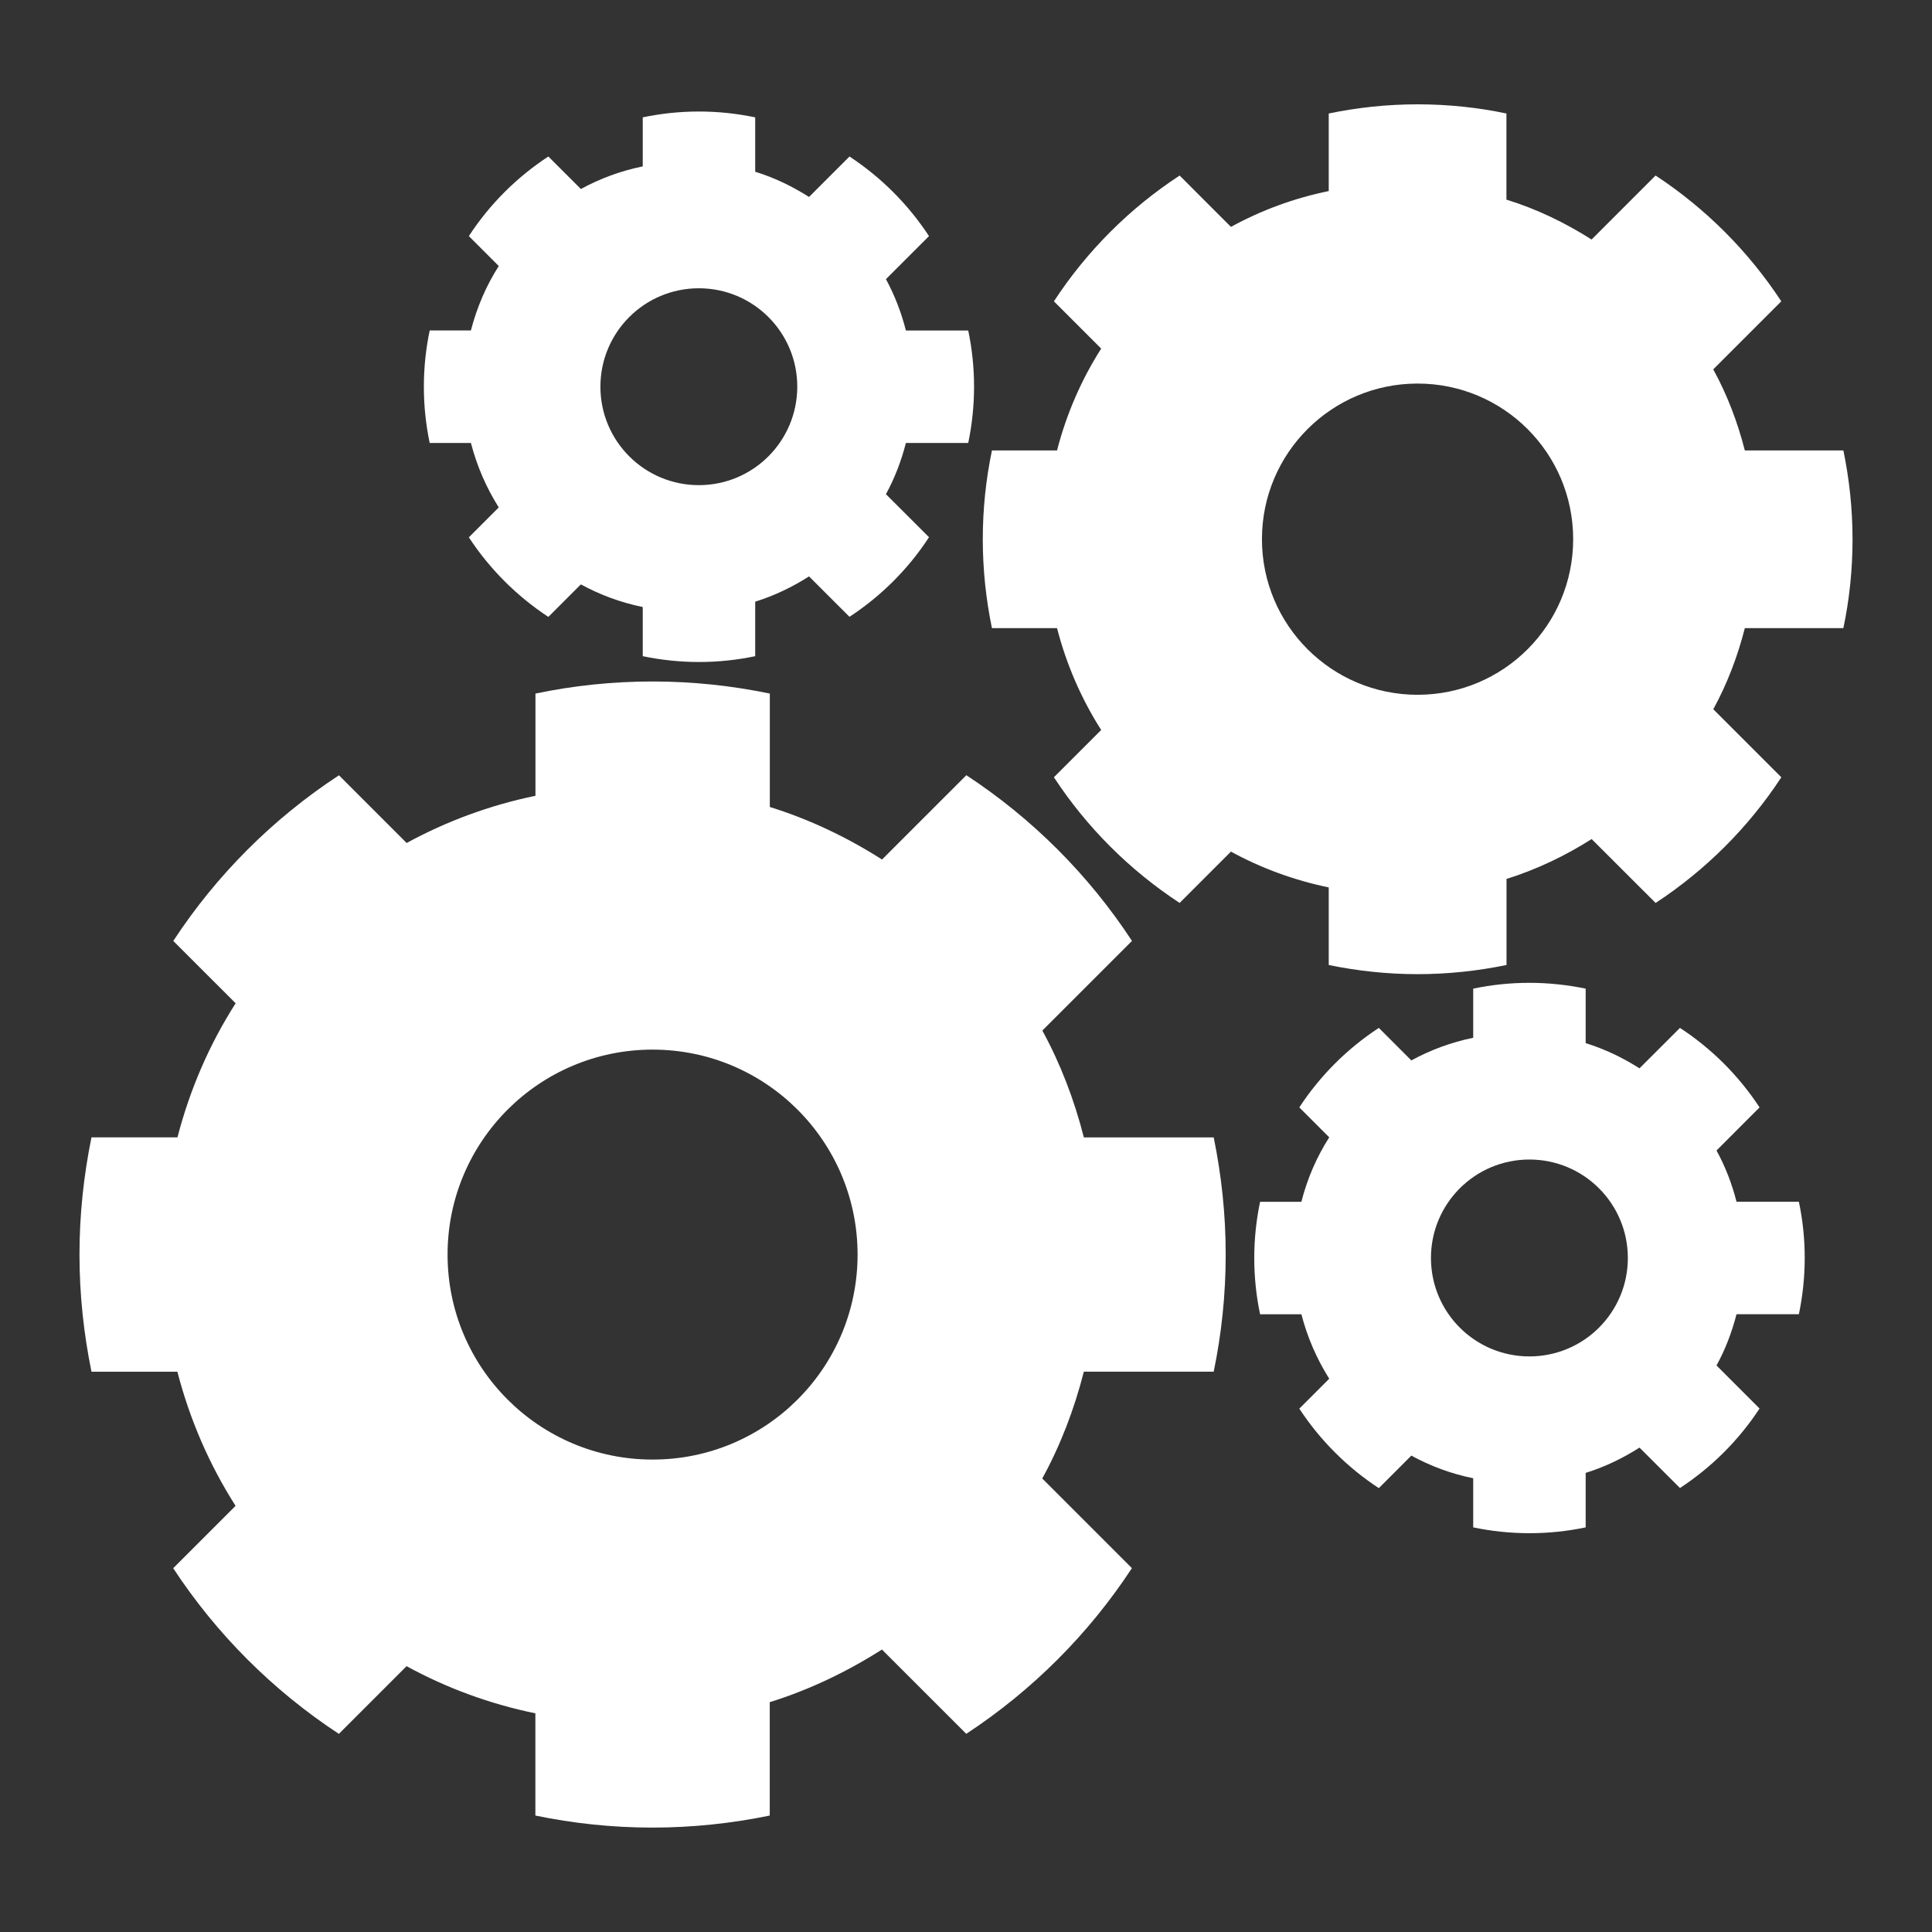
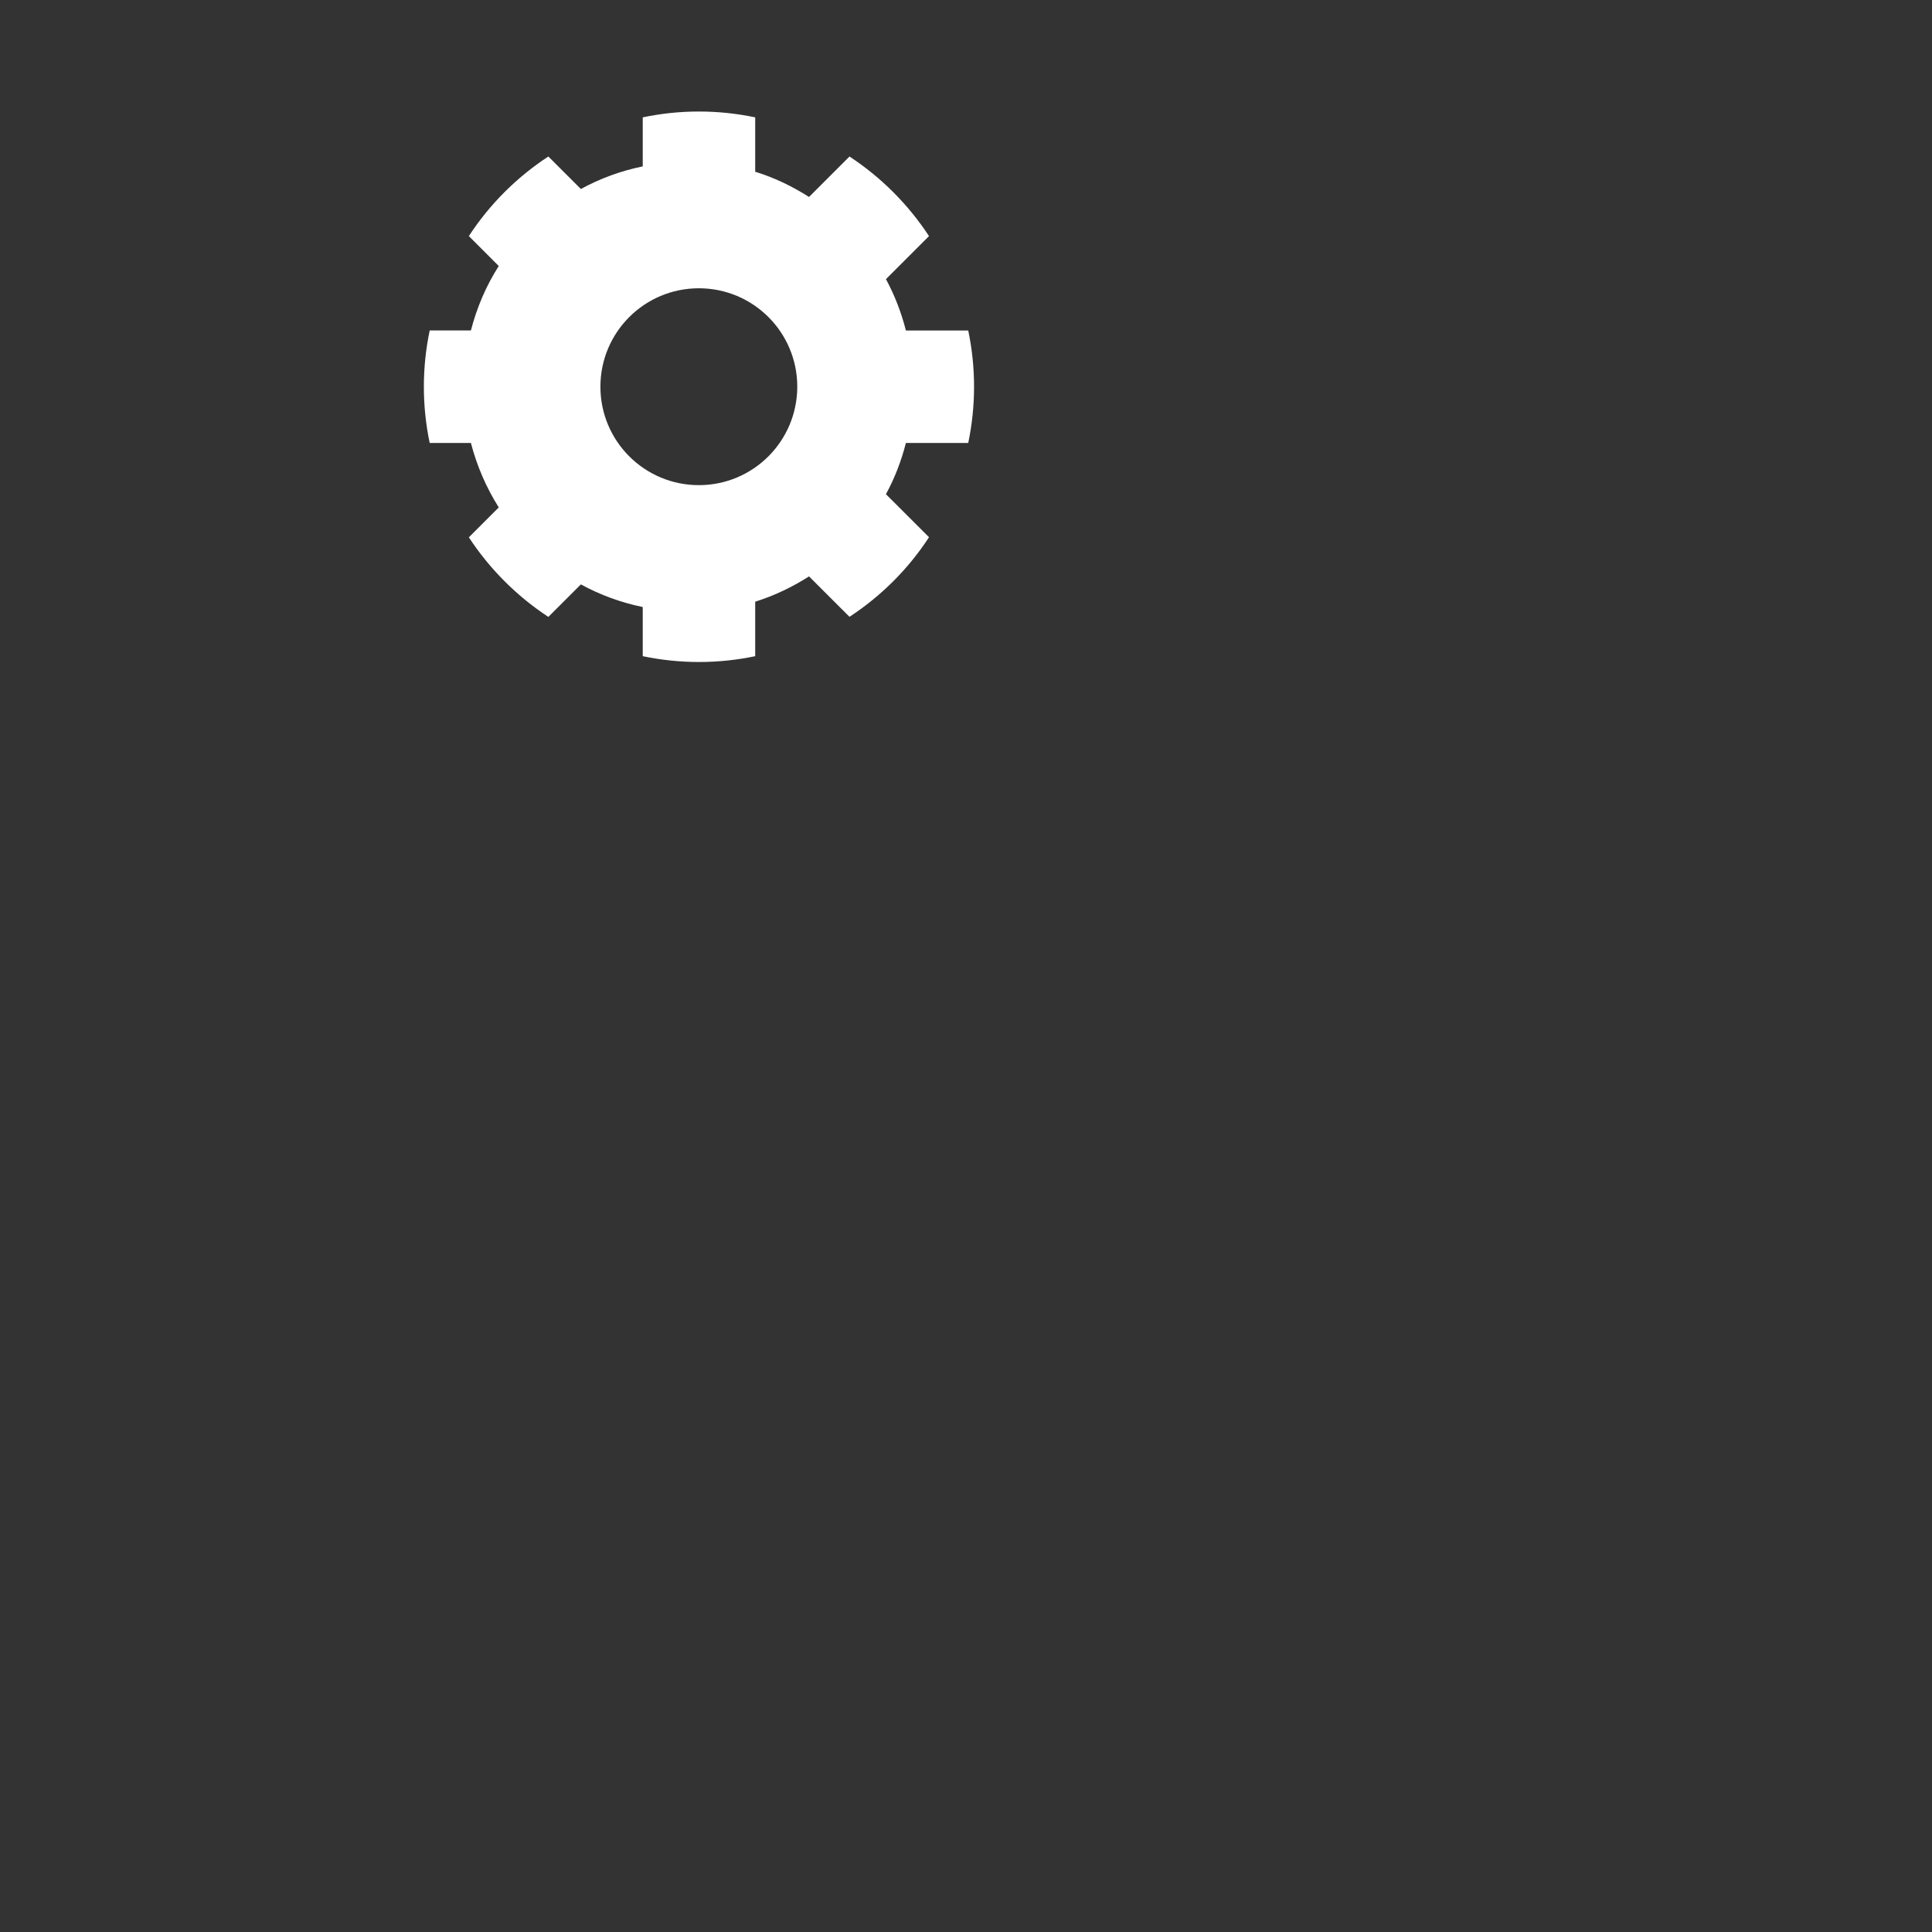
<svg xmlns="http://www.w3.org/2000/svg" version="1.1" id="Layer_1" x="0px" y="0px" width="100px" height="100px" viewBox="0 0 100 100" enable-background="new 0 0 100 100" xml:space="preserve">
  <rect x="0" y="0" width="100" height="100" fill="#333333" stroke="none" />
  <g>
-     <path fill="#FFFFFF" d="M33.777,75.547c-5.859,0-10.611-4.745-10.611-10.609c0-5.865,4.752-10.61,10.611-10.61   c5.859,0,10.611,4.745,10.611,10.61C44.388,70.802,39.637,75.547,33.777,75.547z M56.1,70.997h6.721   c0.406-1.96,0.621-3.979,0.621-6.065c0-2.078-0.219-4.104-0.621-6.061H56.1c-0.496-1.945-1.209-3.811-2.149-5.53l4.64-4.64   c-2.24-3.419-5.162-6.339-8.573-8.576l-4.365,4.364c-1.793-1.144-3.736-2.075-5.807-2.72v-5.87   c-1.96-0.406-3.987-0.626-6.066-0.626c-2.079,0-4.104,0.215-6.065,0.626v5.291c-2.365,0.487-4.607,1.32-6.667,2.443l-3.504-3.504   c-3.412,2.236-6.338,5.158-8.575,8.574l3.228,3.227c-1.349,2.107-2.367,4.45-3.012,6.94H4.735c-0.4,1.959-0.621,3.985-0.621,6.065   c0,2.084,0.221,4.104,0.621,6.064h4.446c0.645,2.495,1.663,4.827,3.012,6.943l-3.228,3.228c2.242,3.418,5.163,6.334,8.575,8.575   l3.504-3.504c2.063,1.128,4.302,1.955,6.667,2.441v5.291c1.961,0.406,3.982,0.623,6.065,0.623c2.079,0,4.106-0.221,6.066-0.623   v-5.869c2.07-0.646,4.014-1.582,5.807-2.724l4.365,4.363c3.411-2.241,6.332-5.157,8.573-8.575l-4.64-4.641   C54.891,74.807,55.604,72.941,56.1,70.997z" />
-     <path fill="#FFFFFF" d="M73.374,35.962c-4.446,0-8.056-3.604-8.056-8.055c0-4.449,3.604-8.054,8.056-8.054   c4.45,0,8.053,3.604,8.053,8.054C81.427,32.357,77.824,35.962,73.374,35.962z M90.312,32.511h5.101   c0.312-1.481,0.474-3.021,0.474-4.599s-0.168-3.116-0.474-4.598h-5.101c-0.377-1.478-0.918-2.892-1.635-4.196l3.522-3.522   c-1.701-2.59-3.914-4.809-6.507-6.511l-3.312,3.313c-1.362-0.866-2.833-1.579-4.407-2.065V5.874C76.49,5.563,74.95,5.4,73.374,5.4   c-1.579,0-3.117,0.167-4.599,0.474v4.015c-1.799,0.368-3.5,0.999-5.062,1.854l-2.656-2.657c-2.593,1.697-4.811,3.916-6.507,6.511   l2.447,2.447c-1.022,1.601-1.798,3.38-2.285,5.271h-3.369c-0.31,1.486-0.474,3.021-0.474,4.598c0,1.583,0.168,3.117,0.474,4.599   h3.369c0.487,1.893,1.263,3.666,2.285,5.272l-2.447,2.447c1.696,2.59,3.914,4.803,6.507,6.505l2.656-2.657   c1.562,0.855,3.264,1.481,5.062,1.854v4.015c1.486,0.306,3.02,0.474,4.599,0.474c1.576,0,3.116-0.168,4.603-0.474v-4.454   c1.573-0.493,3.045-1.2,4.406-2.065l3.312,3.308c2.592-1.702,4.809-3.915,6.506-6.505L88.68,36.71   C89.395,35.402,89.936,33.988,90.312,32.511z" />
    <path fill="#FFFFFF" d="M36.173,25.111c-2.816,0-5.096-2.279-5.096-5.095s2.279-5.095,5.096-5.095c2.815,0,5.094,2.279,5.094,5.095   C41.263,22.832,38.988,25.111,36.173,25.111z M46.889,22.928h3.227c0.195-0.938,0.301-1.913,0.301-2.911s-0.105-1.974-0.301-2.911   h-3.227c-0.238-0.936-0.584-1.83-1.033-2.657l2.229-2.228c-1.075-1.639-2.477-3.044-4.116-4.12l-2.094,2.094   c-0.86-0.549-1.791-1-2.786-1.306V6.074c-0.942-0.196-1.916-0.302-2.911-0.302c-0.998,0-1.969,0.105-2.91,0.302v2.538   c-1.138,0.233-2.213,0.63-3.202,1.171L28.382,8.1c-1.639,1.076-3.044,2.476-4.114,4.12l1.548,1.549   c-0.649,1.014-1.132,2.138-1.442,3.336h-2.133c-0.196,0.938-0.302,1.913-0.302,2.911s0.105,1.974,0.302,2.911h2.133   c0.311,1.195,0.798,2.318,1.442,3.337l-1.548,1.548c1.075,1.64,2.476,3.04,4.114,4.119l1.684-1.683   c0.989,0.541,2.064,0.938,3.202,1.172v2.544c0.941,0.195,1.912,0.301,2.91,0.301c1,0,1.974-0.105,2.911-0.301v-2.821   c0.995-0.311,1.926-0.76,2.786-1.309l2.094,2.092c1.64-1.074,3.046-2.475,4.116-4.12l-2.229-2.227   C46.305,24.758,46.65,23.865,46.889,22.928z" />
-     <path fill="#FFFFFF" d="M79.162,70.208c-2.816,0-5.096-2.278-5.096-5.095s2.279-5.096,5.096-5.096c2.814,0,5.095,2.279,5.095,5.096   S81.977,70.208,79.162,70.208z M89.883,68.023h3.227c0.195-0.938,0.302-1.912,0.302-2.91s-0.104-1.969-0.302-2.91h-3.227   c-0.238-0.934-0.583-1.827-1.037-2.653l2.228-2.231c-1.073-1.639-2.48-3.045-4.119-4.115l-2.095,2.093   c-0.859-0.549-1.797-0.998-2.786-1.305v-2.82c-0.941-0.194-1.917-0.301-2.91-0.301c-1,0-1.97,0.104-2.911,0.301v2.543   c-1.139,0.234-2.213,0.632-3.203,1.172l-1.682-1.683c-1.641,1.074-3.045,2.477-4.116,4.115l1.549,1.549   c-0.649,1.014-1.137,2.137-1.442,3.337h-2.137c-0.197,0.94-0.302,1.912-0.302,2.91c0,0.999,0.104,1.974,0.302,2.911h2.137   c0.312,1.199,0.799,2.317,1.442,3.336l-1.549,1.549c1.076,1.639,2.478,3.04,4.116,4.115l1.682-1.684   c0.99,0.541,2.064,0.941,3.203,1.172v2.543c0.941,0.195,1.911,0.301,2.911,0.301c0.999,0,1.969-0.104,2.91-0.301v-2.82   c0.995-0.31,1.927-0.76,2.786-1.31l2.095,2.093c1.639-1.074,3.046-2.477,4.119-4.115l-2.228-2.228   C89.3,69.855,89.639,68.962,89.883,68.023z" />
  </g>
</svg>